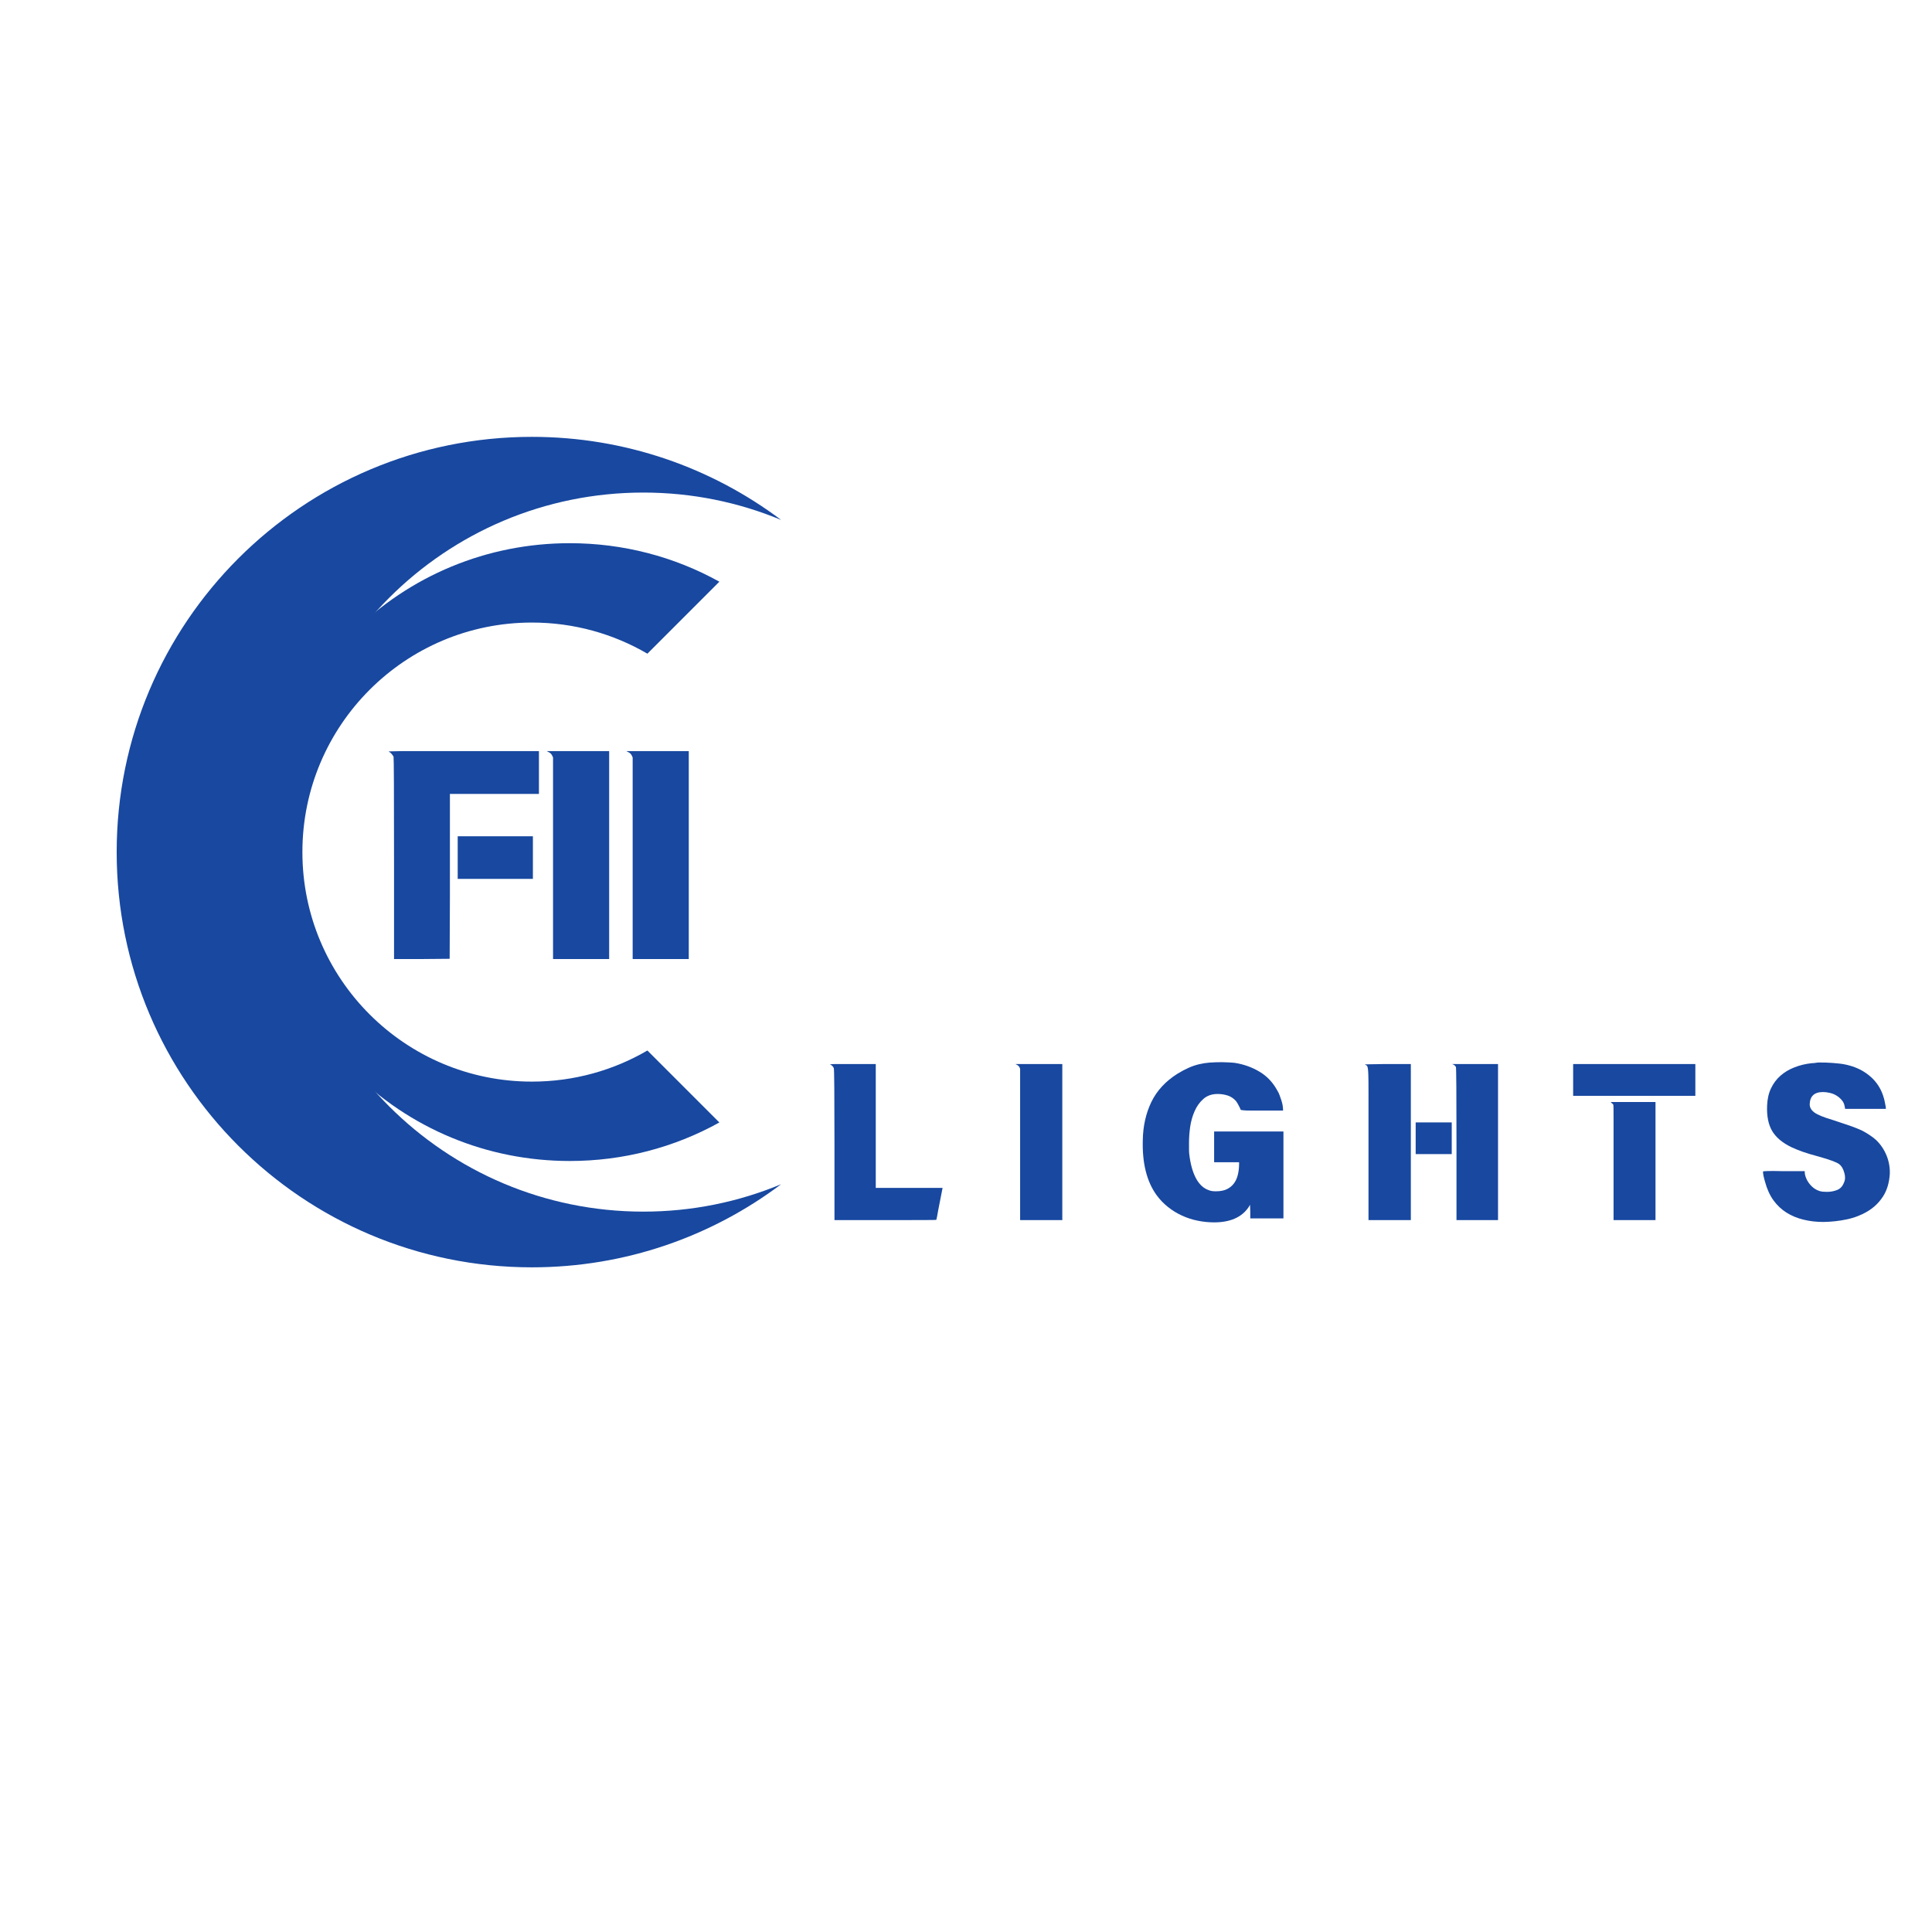
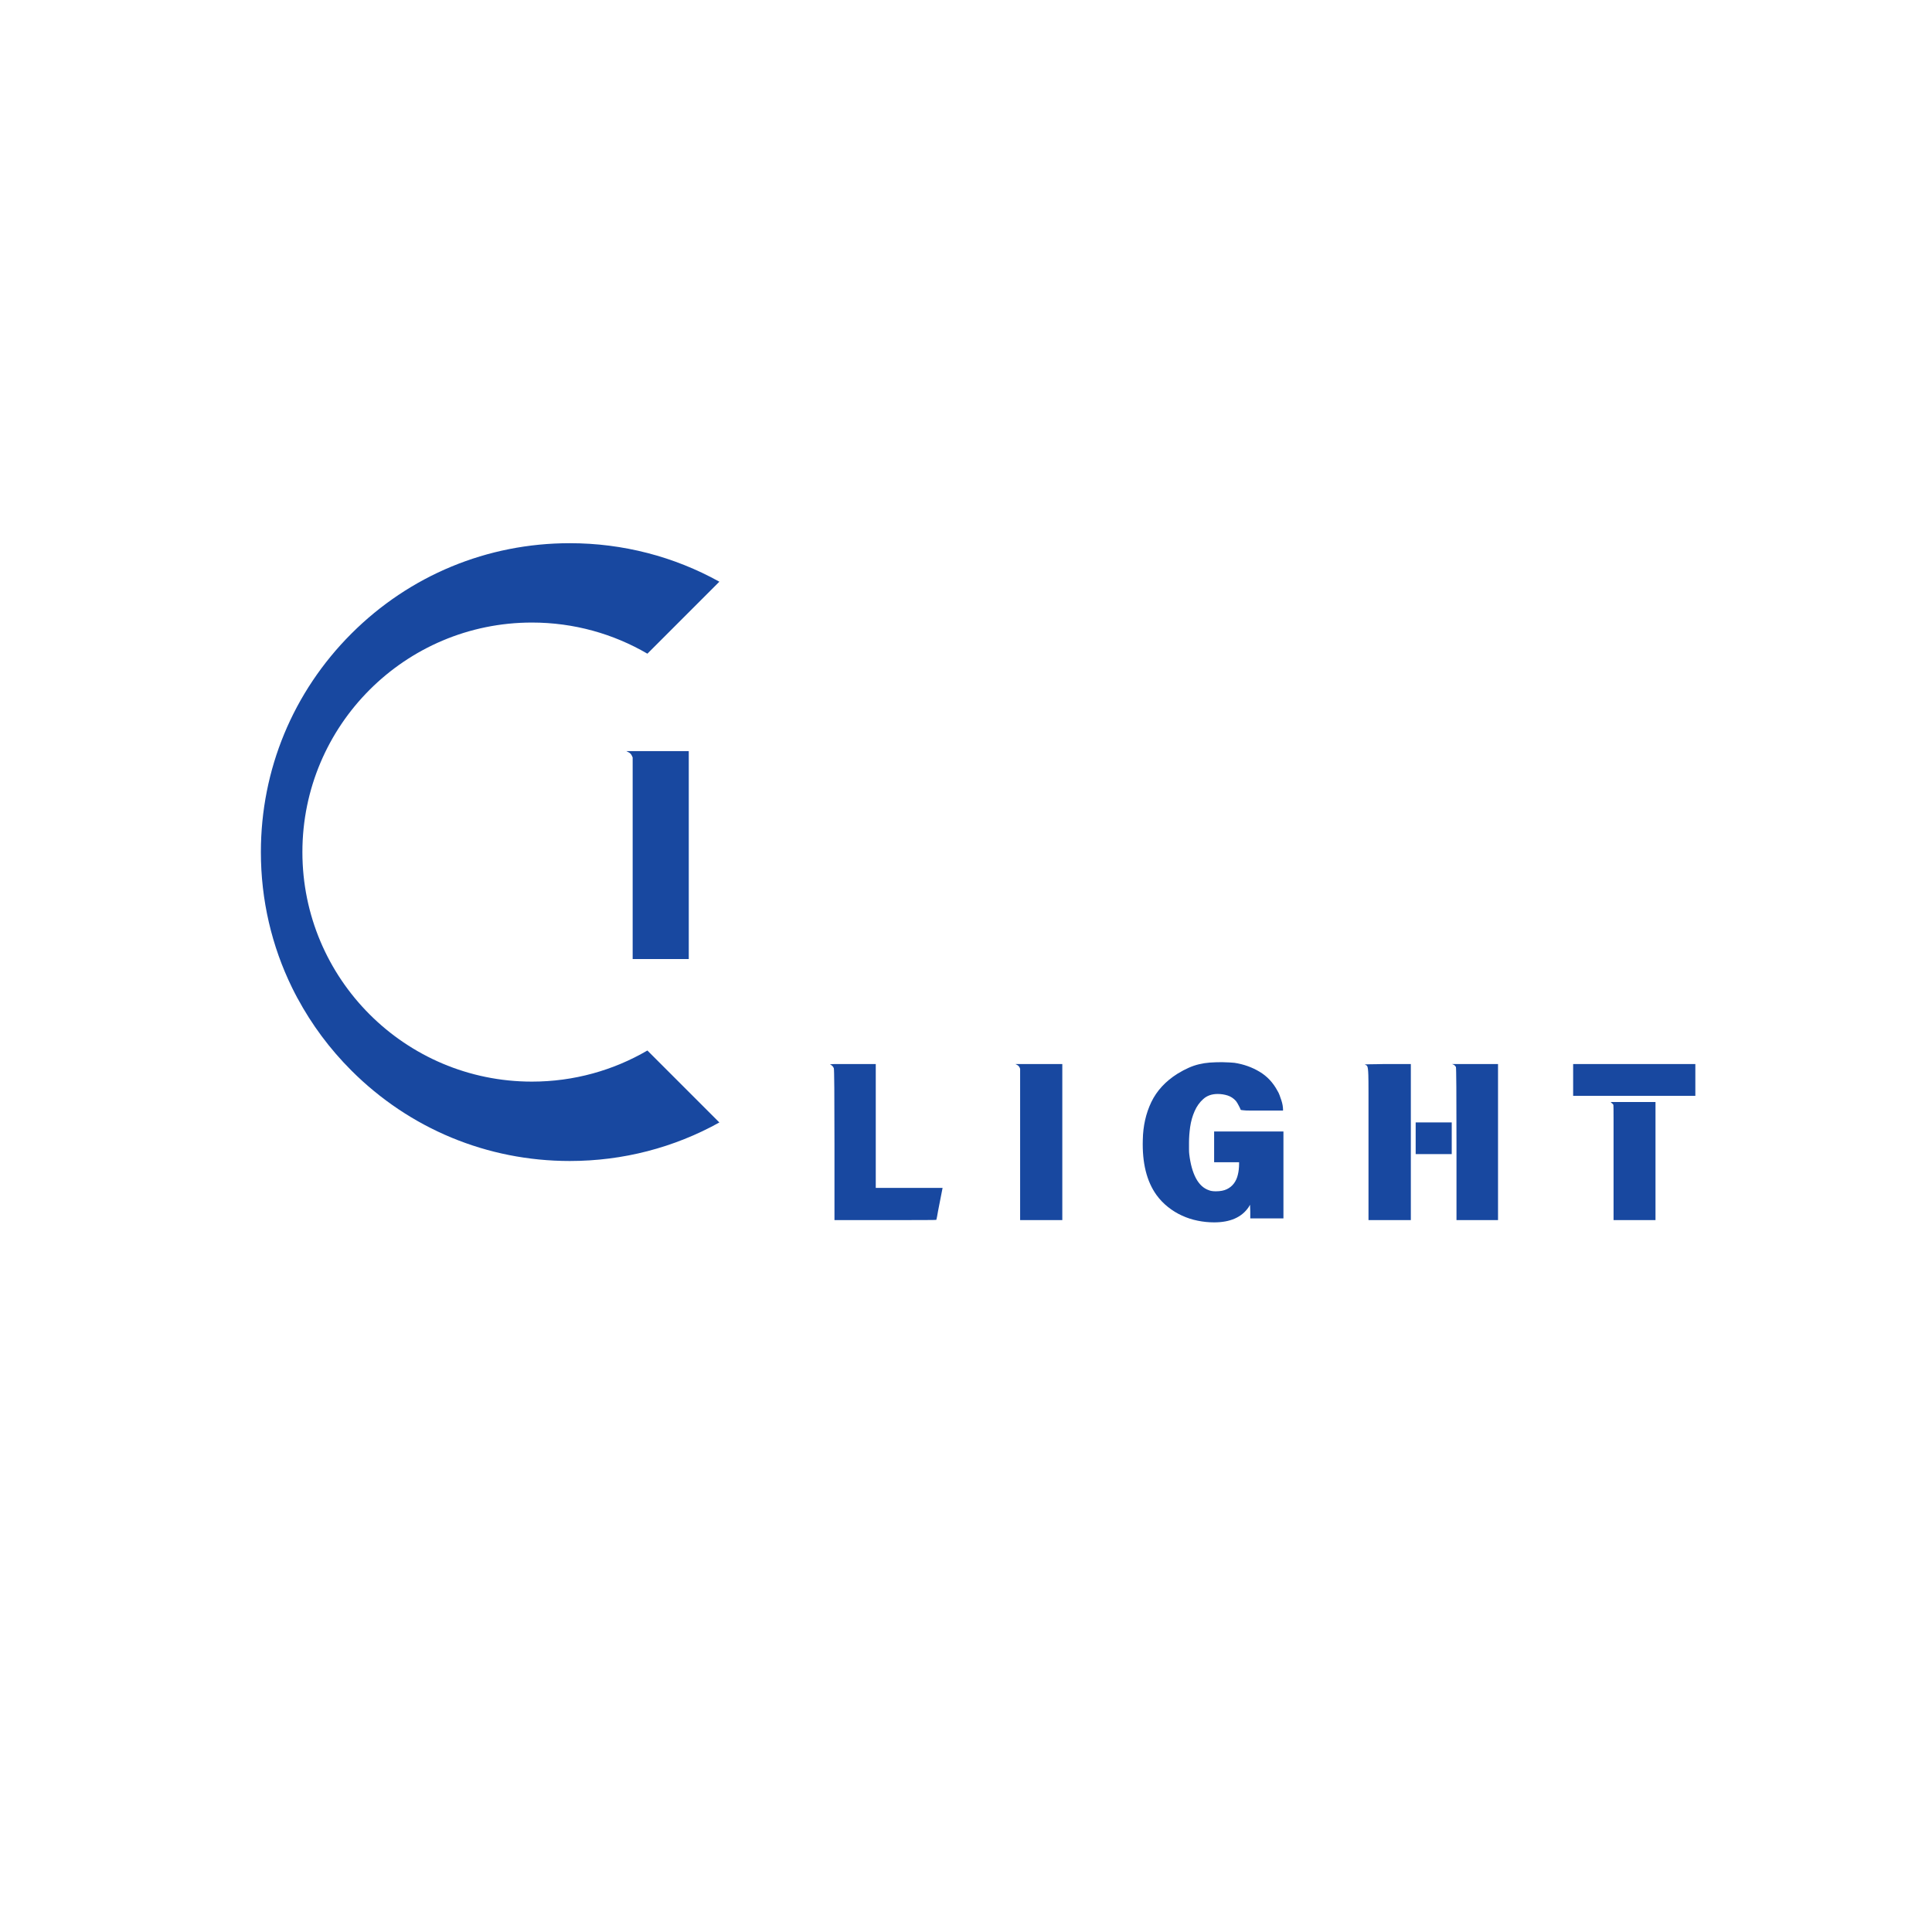
<svg xmlns="http://www.w3.org/2000/svg" width="500" zoomAndPan="magnify" viewBox="0 0 375 375" height="500" preserveAspectRatio="xMidYMid meet" version="1.0">
  <defs>
    <g />
    <clipPath id="4061d6f6bb">
-       <path d="M 22.648 84.793 L 151.617 84.793 L 151.617 245.945 L 22.648 245.945 Z M 22.648 84.793 " clip-rule="nonzero" />
-     </clipPath>
+       </clipPath>
  </defs>
  <g fill="#1848a0" fill-opacity="1">
    <g transform="translate(72.357, 182.07)">
      <g>
-         <path d="M 3.109 -36.172 C 3.078 -36.211 3.211 -36.234 3.516 -36.234 C 3.816 -36.234 4.539 -36.25 5.688 -36.281 L 32.25 -36.281 L 32.25 -27.969 L 14.969 -27.969 L 14.969 -7.891 L 14.922 4.031 L 9.5 4.078 L 4.125 4.078 L 4.125 -15.406 C 4.125 -28.32 4.094 -34.922 4.031 -35.203 C 3.738 -35.703 3.43 -36.023 3.109 -36.172 Z M 16.484 -19.75 L 31.078 -19.75 L 31.078 -11.484 L 16.484 -11.484 Z M 16.484 -19.75 " />
-       </g>
+         </g>
    </g>
  </g>
  <g fill="#1848a0" fill-opacity="1">
    <g transform="translate(103.049, 182.07)">
      <g>
-         <path d="M 3.484 -36.062 L 3.062 -36.281 L 15.188 -36.281 L 15.188 4.078 L 4.297 4.078 L 4.297 -35.047 L 4.125 -35.422 C 3.988 -35.711 3.773 -35.926 3.484 -36.062 Z M 3.484 -36.062 " />
-       </g>
+         </g>
    </g>
  </g>
  <g fill="#1848a0" fill-opacity="1">
    <g transform="translate(118.502, 182.07)">
      <g>
        <path d="M 3.484 -36.062 L 3.062 -36.281 L 15.188 -36.281 L 15.188 4.078 L 4.297 4.078 L 4.297 -35.047 L 4.125 -35.422 C 3.988 -35.711 3.773 -35.926 3.484 -36.062 Z M 3.484 -36.062 " />
      </g>
    </g>
  </g>
  <g fill="#1848a0" fill-opacity="1">
    <g transform="translate(158.782, 233.761)">
      <g>
        <path d="M 2.422 -27.109 C 2.254 -27.16 2.281 -27.188 2.5 -27.188 C 2.633 -27.219 3.039 -27.234 3.719 -27.234 C 4.406 -27.234 5.395 -27.234 6.688 -27.234 L 11.203 -27.234 L 11.203 -3.188 L 24.172 -3.188 L 23.562 -0.078 C 23.457 0.453 23.367 0.906 23.297 1.281 C 23.234 1.664 23.176 1.988 23.125 2.25 C 23.07 2.551 23.016 2.805 22.953 3.016 C 22.953 3.047 19.648 3.062 13.047 3.062 L 3.188 3.062 L 3.188 -11.562 C 3.188 -21.312 3.145 -26.266 3.062 -26.422 C 2.926 -26.742 2.711 -26.973 2.422 -27.109 Z M 2.422 -27.109 " />
      </g>
    </g>
  </g>
  <g fill="#1848a0" fill-opacity="1">
    <g transform="translate(194.787, 233.761)">
      <g>
        <path d="M 2.625 -27.062 L 2.297 -27.234 L 11.406 -27.234 L 11.406 3.062 L 3.219 3.062 L 3.219 -26.297 L 3.109 -26.578 C 2.992 -26.797 2.832 -26.957 2.625 -27.062 Z M 2.625 -27.062 " />
      </g>
    </g>
  </g>
  <g fill="#1848a0" fill-opacity="1">
    <g transform="translate(219.958, 233.761)">
      <g>
        <path d="M 17.234 -27.594 C 18.422 -27.562 19.227 -27.52 19.656 -27.469 C 21.426 -27.195 23.039 -26.625 24.5 -25.75 C 25.969 -24.883 27.133 -23.645 28 -22.031 C 28.156 -21.789 28.289 -21.508 28.406 -21.188 C 28.531 -20.863 28.645 -20.535 28.75 -20.203 C 28.863 -19.867 28.945 -19.539 29 -19.219 C 29.051 -18.895 29.078 -18.625 29.078 -18.406 L 29.078 -18.203 L 25.062 -18.203 C 24.062 -18.203 23.266 -18.203 22.672 -18.203 C 22.086 -18.203 21.688 -18.219 21.469 -18.25 C 21.039 -18.27 20.828 -18.32 20.828 -18.406 C 20.828 -18.457 20.789 -18.551 20.719 -18.688 C 20.656 -18.82 20.582 -18.969 20.5 -19.125 C 20.414 -19.289 20.32 -19.461 20.219 -19.641 C 20.113 -19.816 20.02 -19.957 19.938 -20.062 C 19.477 -20.57 18.941 -20.926 18.328 -21.125 C 17.711 -21.32 17.066 -21.422 16.391 -21.422 C 15.266 -21.422 14.336 -21.098 13.609 -20.453 C 12.891 -19.816 12.32 -19.02 11.906 -18.062 C 11.488 -17.113 11.203 -16.094 11.047 -15 C 10.898 -13.914 10.828 -12.914 10.828 -12 C 10.828 -11.488 10.828 -11.051 10.828 -10.688 C 10.828 -10.332 10.844 -10.02 10.875 -9.75 C 11.094 -7.863 11.52 -6.312 12.156 -5.094 C 12.801 -3.875 13.648 -3.086 14.703 -2.734 C 15.023 -2.598 15.469 -2.531 16.031 -2.531 C 16.895 -2.531 17.609 -2.664 18.172 -2.938 C 18.734 -3.207 19.191 -3.582 19.547 -4.062 C 19.91 -4.551 20.164 -5.117 20.312 -5.766 C 20.469 -6.41 20.547 -7.109 20.547 -7.859 L 20.547 -8.172 L 15.703 -8.172 L 15.703 -14.141 L 29.156 -14.141 L 29.156 2.734 L 22.719 2.734 L 22.719 1.406 L 22.672 0.078 L 22.391 0.562 C 21.047 2.52 18.816 3.5 15.703 3.5 C 14.629 3.5 13.562 3.391 12.5 3.172 C 11.445 2.961 10.438 2.633 9.469 2.188 C 8.5 1.75 7.594 1.191 6.75 0.516 C 5.906 -0.148 5.16 -0.926 4.516 -1.812 C 2.609 -4.469 1.723 -8.039 1.859 -12.531 C 1.91 -15.219 2.461 -17.66 3.516 -19.859 C 4.578 -22.055 6.266 -23.883 8.578 -25.344 C 9.359 -25.82 10.082 -26.207 10.75 -26.5 C 11.426 -26.801 12.098 -27.031 12.766 -27.188 C 13.441 -27.352 14.141 -27.461 14.859 -27.516 C 15.586 -27.566 16.379 -27.594 17.234 -27.594 Z M 17.234 -27.594 " />
      </g>
    </g>
  </g>
  <g fill="#1848a0" fill-opacity="1">
    <g transform="translate(262.609, 233.761)">
      <g>
        <path d="M 2.297 -27.156 C 2.566 -27.156 2.891 -27.164 3.266 -27.188 C 3.586 -27.188 3.988 -27.191 4.469 -27.203 C 4.957 -27.223 5.52 -27.234 6.156 -27.234 L 11.234 -27.234 L 11.234 3.062 L 3.016 3.062 L 3.016 -14.016 C 3.016 -17.18 3.016 -19.688 3.016 -21.531 C 3.016 -23.375 3.004 -24.562 2.984 -25.094 C 2.953 -26.145 2.867 -26.738 2.734 -26.875 C 2.68 -26.926 2.656 -26.953 2.656 -26.953 C 2.5 -27.055 2.379 -27.125 2.297 -27.156 Z M 19.531 -27.109 L 19.219 -27.234 L 28.156 -27.234 L 28.156 3.062 L 20.094 3.062 L 20.094 -11.688 C 20.094 -21.508 20.055 -26.504 19.984 -26.672 C 19.93 -26.742 19.867 -26.82 19.797 -26.906 C 19.734 -26.988 19.645 -27.055 19.531 -27.109 Z M 12.172 -15.906 L 19.172 -15.906 L 19.172 -9.75 L 12.172 -9.75 Z M 12.172 -15.906 " />
      </g>
    </g>
  </g>
  <g fill="#1848a0" fill-opacity="1">
    <g transform="translate(304.534, 233.761)">
      <g>
        <path d="M 0.812 -27.234 L 24.531 -27.234 L 24.531 -21.062 L 0.812 -21.062 Z M 8.297 -19.656 L 8.094 -19.859 L 16.797 -19.859 L 16.797 3.062 L 8.656 3.062 L 8.656 -7.891 C 8.656 -11.648 8.656 -14.477 8.656 -16.375 C 8.656 -18.27 8.645 -19.242 8.625 -19.297 C 8.594 -19.398 8.484 -19.52 8.297 -19.656 Z M 8.297 -19.656 " />
      </g>
    </g>
  </g>
  <g fill="#1848a0" fill-opacity="1">
    <g transform="translate(340.62, 233.761)">
      <g>
-         <path d="M 11.844 -27.469 C 11.945 -27.5 12.16 -27.52 12.484 -27.531 C 12.805 -27.539 13.223 -27.535 13.734 -27.516 C 14.598 -27.484 15.414 -27.426 16.188 -27.344 C 16.969 -27.27 17.719 -27.129 18.438 -26.922 C 19.164 -26.723 19.879 -26.441 20.578 -26.078 C 21.273 -25.711 21.945 -25.238 22.594 -24.656 C 23.645 -23.688 24.398 -22.531 24.859 -21.188 C 24.91 -21.051 24.969 -20.867 25.031 -20.641 C 25.102 -20.41 25.164 -20.148 25.219 -19.859 C 25.27 -19.566 25.316 -19.328 25.359 -19.141 C 25.398 -18.953 25.422 -18.816 25.422 -18.734 L 25.422 -18.531 L 17.516 -18.531 L 17.438 -18.969 C 17.363 -19.457 17.176 -19.875 16.875 -20.219 C 16.582 -20.57 16.238 -20.867 15.844 -21.109 C 15.457 -21.348 15.035 -21.52 14.578 -21.625 C 14.117 -21.738 13.664 -21.797 13.219 -21.797 C 11.551 -21.797 10.691 -21.004 10.641 -19.422 C 10.641 -18.797 10.957 -18.254 11.594 -17.797 C 12.238 -17.348 13.395 -16.879 15.062 -16.391 C 16.375 -15.961 17.492 -15.586 18.422 -15.266 C 19.348 -14.941 20.125 -14.633 20.75 -14.344 C 21.332 -14.039 21.852 -13.734 22.312 -13.422 C 22.77 -13.117 23.176 -12.805 23.531 -12.484 C 24.414 -11.629 25.094 -10.625 25.562 -9.469 C 26.031 -8.312 26.238 -7.113 26.188 -5.875 C 26.07 -4.133 25.625 -2.672 24.844 -1.484 C 24.07 -0.305 23.082 0.641 21.875 1.359 C 20.664 2.086 19.316 2.609 17.828 2.922 C 16.336 3.234 14.828 3.398 13.297 3.422 C 11.922 3.422 10.629 3.27 9.422 2.969 C 8.211 2.676 7.117 2.223 6.141 1.609 C 5.16 0.992 4.312 0.191 3.594 -0.797 C 2.883 -1.797 2.344 -2.992 1.969 -4.391 C 1.707 -5.273 1.578 -5.93 1.578 -6.359 C 1.578 -6.473 2.914 -6.5 5.594 -6.438 L 9.672 -6.438 L 9.703 -5.875 C 9.867 -5.102 10.211 -4.414 10.734 -3.812 C 11.254 -3.207 11.863 -2.797 12.562 -2.578 C 12.75 -2.523 12.961 -2.484 13.203 -2.453 C 13.453 -2.43 13.723 -2.422 14.016 -2.422 C 14.691 -2.422 15.336 -2.539 15.953 -2.781 C 16.566 -3.02 17.008 -3.488 17.281 -4.188 C 17.551 -4.75 17.578 -5.395 17.359 -6.125 C 17.141 -6.906 16.816 -7.457 16.391 -7.781 C 15.879 -8.176 14.5 -8.688 12.25 -9.312 C 11.145 -9.602 10.172 -9.895 9.328 -10.188 C 8.484 -10.488 7.75 -10.785 7.125 -11.078 C 5.352 -11.93 4.098 -12.984 3.359 -14.234 C 2.617 -15.484 2.289 -17.129 2.375 -19.172 C 2.426 -20.461 2.68 -21.582 3.141 -22.531 C 3.598 -23.488 4.207 -24.301 4.969 -24.969 C 5.738 -25.645 6.633 -26.18 7.656 -26.578 C 8.676 -26.984 9.773 -27.254 10.953 -27.391 C 11.117 -27.391 11.297 -27.398 11.484 -27.422 C 11.672 -27.453 11.789 -27.469 11.844 -27.469 Z M 11.844 -27.469 " />
-       </g>
+         </g>
    </g>
  </g>
  <g clip-path="url(#4061d6f6bb)">
-     <path fill="#1848a0" d="M 124.871 235.176 C 86.328 235.176 55.086 203.934 55.086 165.391 C 55.086 126.848 86.328 95.605 124.871 95.605 C 134.348 95.605 143.379 97.496 151.617 100.918 C 138.145 90.793 121.398 84.793 103.246 84.793 C 58.734 84.793 22.648 120.875 22.648 165.391 C 22.648 209.902 58.734 245.988 103.246 245.988 C 121.398 245.988 138.145 239.984 151.617 229.859 C 143.379 233.285 134.348 235.176 124.871 235.176 " fill-opacity="1" fill-rule="nonzero" />
-   </g>
+     </g>
  <path fill="#1848a0" d="M 103.246 209.941 C 78.641 209.941 58.695 189.996 58.695 165.391 C 58.695 140.785 78.641 120.836 103.246 120.836 C 111.418 120.836 119.074 123.035 125.66 126.879 L 139.629 112.906 C 130.844 108.031 120.922 105.434 110.594 105.434 C 94.578 105.434 79.523 111.672 68.199 122.992 C 56.875 134.32 50.637 149.375 50.637 165.391 C 50.637 174.672 52.734 183.629 56.699 191.727 L 56.707 191.742 C 57.051 192.441 57.406 193.133 57.777 193.82 L 57.77 193.793 C 60.508 198.875 64 203.59 68.199 207.785 C 79.523 219.109 94.578 225.348 110.594 225.348 C 120.922 225.348 130.844 222.75 139.629 217.871 L 125.66 203.902 C 119.074 207.742 111.418 209.941 103.246 209.941 " fill-opacity="1" fill-rule="nonzero" />
</svg>